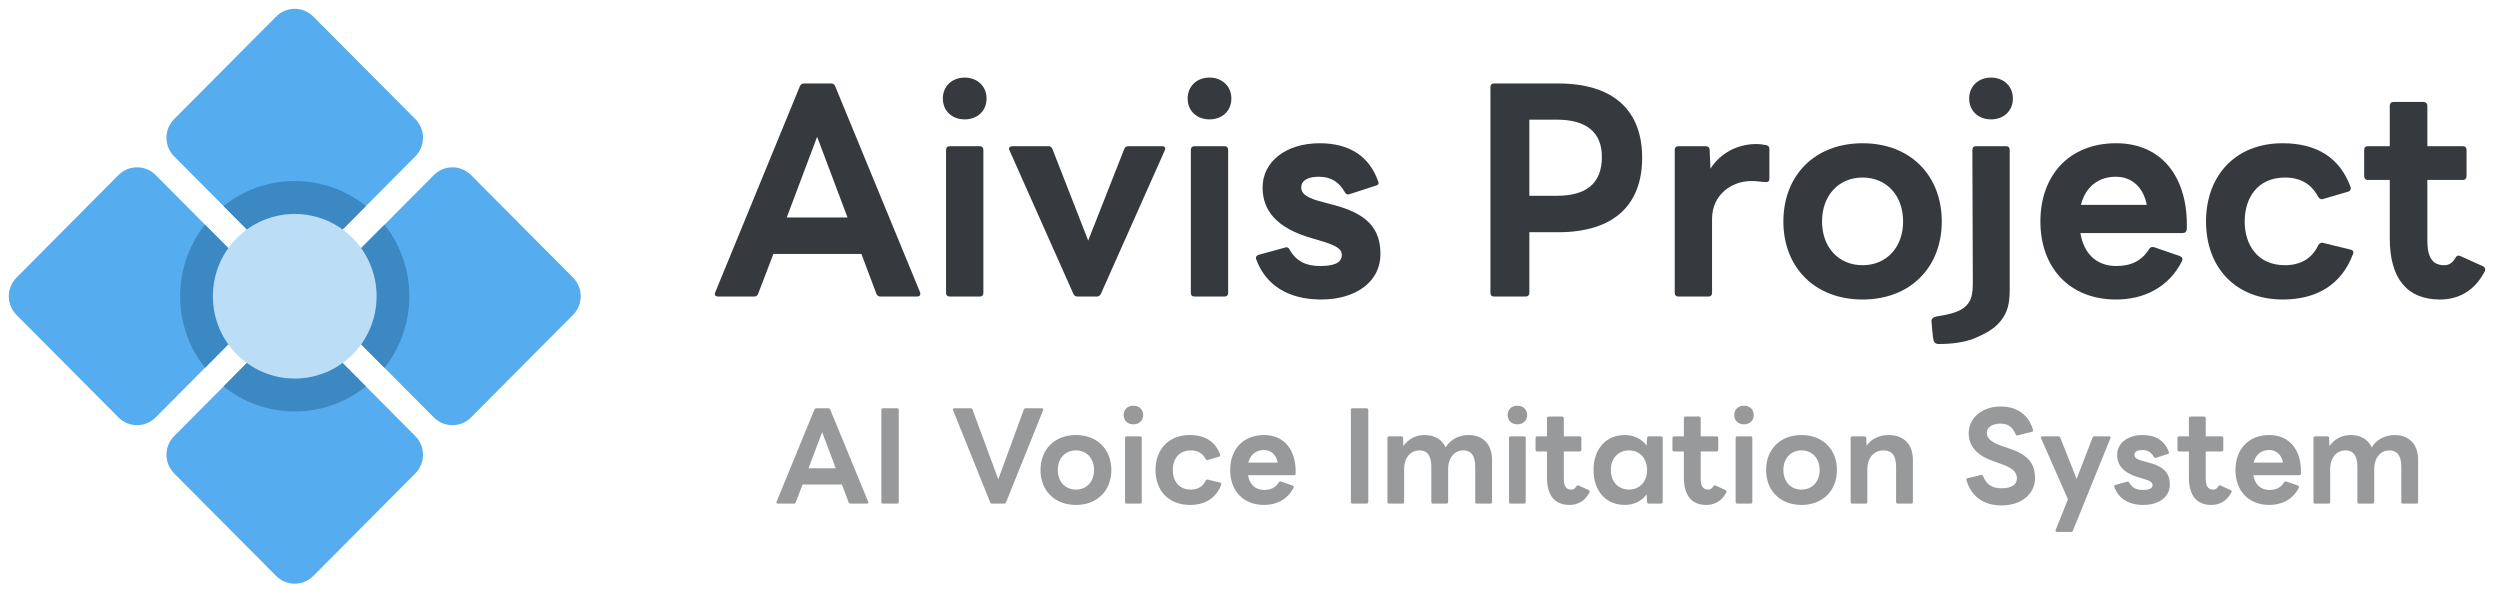
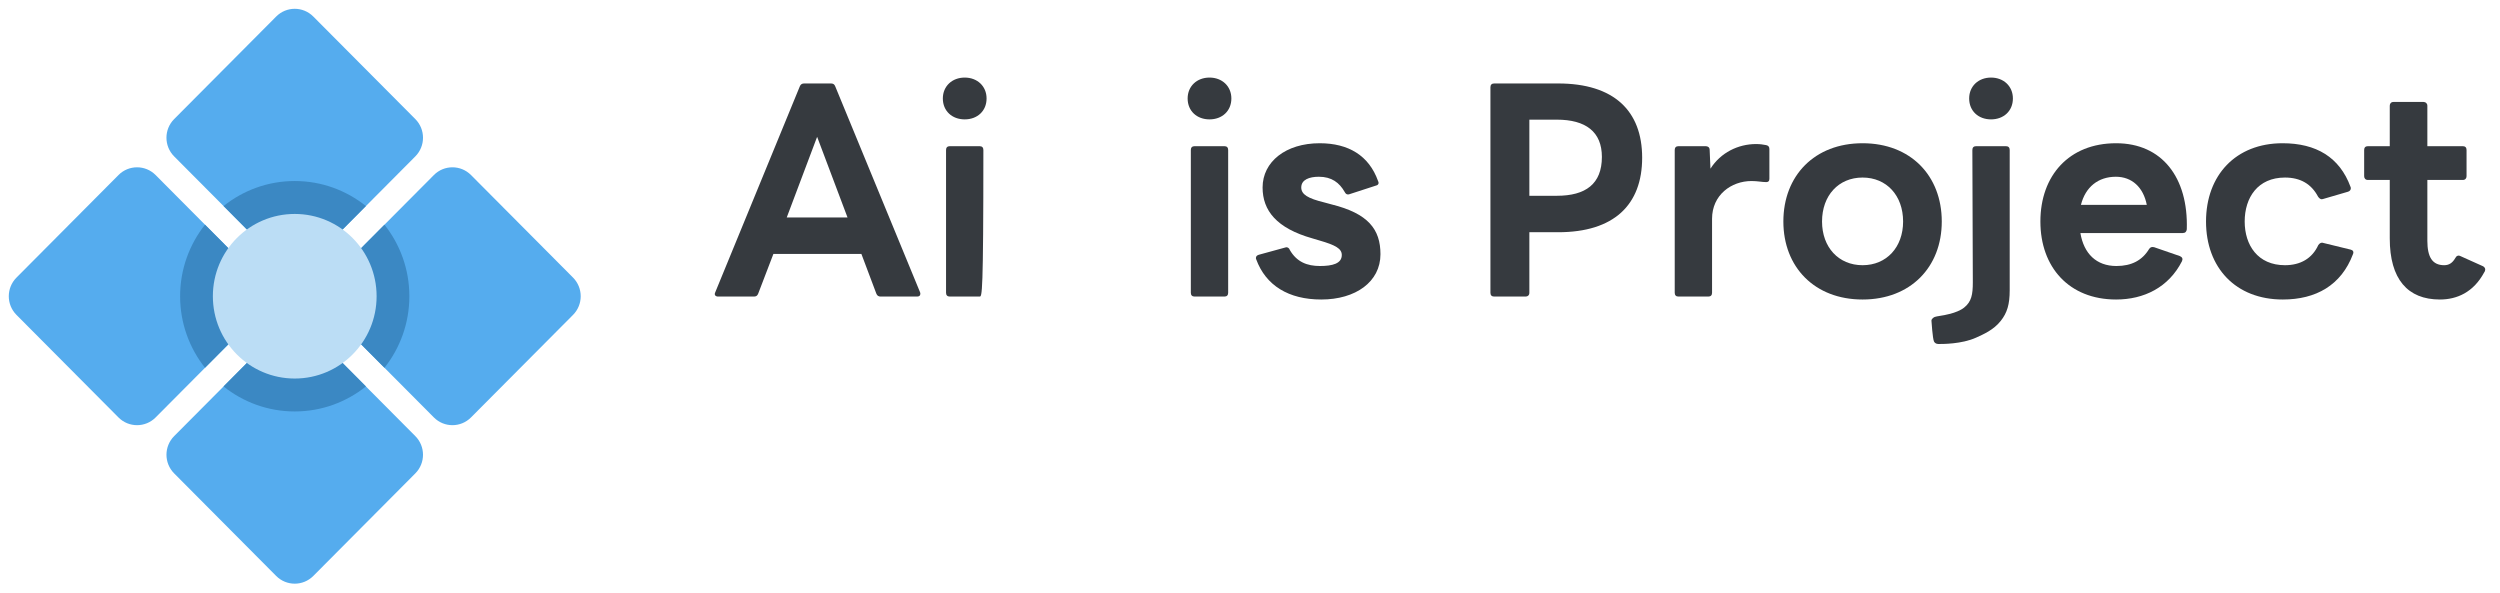
<svg xmlns="http://www.w3.org/2000/svg" width="308" height="73" viewBox="0 0 308 73" fill="none">
  <mask id="mask0_2278_62" style="mask-type:luminance" maskUnits="userSpaceOnUse" x="0" y="-1" width="73" height="74">
    <path d="M72.623 -0.003H0V72.997H72.623V-0.003Z" fill="white" />
  </mask>
  <g mask="url(#mask0_2278_62)">
    <path d="M34.026 31.902C35.287 33.171 37.334 33.171 38.597 31.902L51.169 19.267C52.43 17.997 52.43 15.941 51.169 14.672L38.597 2.037C37.336 0.767 35.289 0.767 34.026 2.037L21.454 14.672C20.191 15.941 20.191 17.997 21.454 19.267L34.026 31.902ZM53.455 51.429C54.715 52.699 56.763 52.699 58.026 51.429L70.598 38.794C71.859 37.525 71.859 35.469 70.598 34.199L58.026 21.564C56.765 20.295 54.718 20.295 53.455 21.564L40.883 34.199C39.62 35.469 39.62 37.525 40.883 38.794L53.455 51.429ZM51.167 53.729L38.597 41.092C37.334 39.822 35.289 39.822 34.026 41.092L21.456 53.729C20.193 54.998 20.193 57.052 21.456 58.322L34.026 70.959C35.289 72.226 37.334 72.226 38.597 70.959L51.167 58.322C52.43 57.052 52.43 54.998 51.167 53.729ZM31.74 34.201L19.17 21.564C17.908 20.295 15.862 20.295 14.599 21.564L2.029 34.201C0.767 35.471 0.767 37.525 2.029 38.794L14.599 51.431C15.862 52.699 17.908 52.699 19.17 51.431L31.74 38.794C33.003 37.525 33.003 35.471 31.74 34.201Z" fill="#55ACEE" />
    <path d="M31.74 34.201L25.257 27.682C23.342 30.105 22.19 33.163 22.19 36.497C22.19 39.83 23.342 42.89 25.257 45.311L31.74 38.794C33.003 37.525 33.003 35.471 31.74 34.201ZM45.083 47.609L38.597 41.09C37.336 39.824 35.289 39.824 34.026 41.09L27.54 47.609C29.951 49.533 32.995 50.691 36.312 50.691C39.628 50.691 42.672 49.533 45.083 47.609ZM40.883 38.794L47.368 45.313C49.281 42.89 50.433 39.83 50.433 36.497C50.433 33.163 49.281 30.103 47.366 27.682L40.881 34.201C39.622 35.471 39.622 37.525 40.883 38.794ZM38.597 31.902L45.083 25.384C42.672 23.46 39.628 22.302 36.312 22.302C32.995 22.302 29.951 23.46 27.542 25.384L34.028 31.902C35.289 33.171 37.334 33.171 38.597 31.902Z" fill="#3B88C3" />
    <path d="M36.312 46.636C41.882 46.636 46.398 42.096 46.398 36.497C46.398 30.897 41.882 26.358 36.312 26.358C30.741 26.358 26.225 30.897 26.225 36.497C26.225 42.096 30.741 46.636 36.312 46.636Z" fill="#BBDDF5" />
  </g>
  <path d="M300.594 36.9C296.619 36.9 294.418 34.39 294.418 29.37V22.171H291.724C291.428 22.171 291.264 21.973 291.264 21.709V18.473C291.264 18.175 291.428 18.01 291.724 18.01H294.418V13.024C294.418 12.759 294.582 12.561 294.878 12.561H298.59C298.853 12.561 299.05 12.759 299.05 13.024V18.01H303.419C303.715 18.01 303.879 18.175 303.879 18.473V21.709C303.879 21.973 303.715 22.171 303.419 22.171H299.05V29.668C299.05 31.682 299.674 32.673 301.12 32.673C301.711 32.673 302.138 32.409 302.5 31.781C302.631 31.517 302.861 31.418 303.124 31.55L305.916 32.805C306.081 32.904 306.179 33.036 306.179 33.201C306.179 33.3 306.146 33.432 306.048 33.565C304.734 36.008 302.697 36.9 300.594 36.9Z" fill="#363A3F" />
  <path d="M281.243 36.9C275.428 36.9 271.782 32.97 271.782 27.29C271.782 21.577 275.461 17.647 281.211 17.647C285.35 17.647 288.241 19.364 289.588 23.03C289.621 23.096 289.621 23.162 289.621 23.195C289.621 23.393 289.49 23.558 289.26 23.624L286.204 24.516L286.04 24.549C285.876 24.549 285.712 24.417 285.58 24.219C284.759 22.667 283.412 21.874 281.506 21.874C278.155 21.874 276.545 24.351 276.545 27.29C276.545 30.196 278.155 32.673 281.506 32.673C283.412 32.673 284.857 31.847 285.613 30.196C285.777 29.965 285.974 29.833 286.237 29.932L289.621 30.758C289.884 30.824 290.015 31.022 289.884 31.319C288.438 35.15 285.317 36.9 281.243 36.9Z" fill="#363A3F" />
  <path d="M260.707 36.9C254.892 36.9 251.376 32.904 251.376 27.29C251.376 21.643 254.892 17.647 260.707 17.647C266.357 17.647 269.61 21.874 269.413 28.248C269.38 28.545 269.216 28.71 268.92 28.71H256.304C256.731 31.253 258.276 32.772 260.74 32.772C262.612 32.772 263.926 32.078 264.781 30.658C264.945 30.427 265.142 30.394 265.405 30.46L268.559 31.55C268.854 31.682 268.953 31.88 268.821 32.178C267.179 35.414 264.123 36.9 260.707 36.9ZM264.485 25.242C264.058 23.063 262.645 21.775 260.674 21.775C258.506 21.775 256.929 23.03 256.37 25.242H264.485Z" fill="#363A3F" />
  <path d="M245.295 14.708C243.751 14.708 242.601 13.684 242.601 12.132C242.601 10.613 243.751 9.556 245.295 9.556C246.839 9.556 247.989 10.613 247.989 12.132C247.989 13.684 246.839 14.708 245.295 14.708ZM238.851 42.38C238.851 42.38 238.439 42.415 238.268 42.071C238.097 41.727 237.957 39.536 237.957 39.536C237.957 39.536 237.917 39.4 238.092 39.23C238.266 39.059 238.399 39.037 238.399 39.037C238.399 39.037 238.728 38.941 239.264 38.87C239.264 38.87 241.071 38.625 241.982 37.894C242.892 37.163 243.052 36.283 243.052 34.778C243.052 33.273 242.995 18.473 242.995 18.473C242.995 18.175 243.16 18.01 243.455 18.01H247.135C247.431 18.01 247.595 18.175 247.595 18.473V35.762C247.595 37.489 247.285 38.535 246.49 39.536C245.605 40.654 244.366 41.181 243.455 41.596C241.673 42.407 239.26 42.38 238.851 42.38Z" fill="#363A3F" />
  <path d="M229.468 36.9C223.555 36.9 219.711 32.904 219.711 27.29C219.711 21.643 223.555 17.647 229.468 17.647C235.382 17.647 239.226 21.643 239.226 27.29C239.226 32.904 235.382 36.9 229.468 36.9ZM224.475 27.29C224.475 30.46 226.512 32.673 229.468 32.673C232.425 32.673 234.462 30.46 234.462 27.29C234.462 24.087 232.425 21.874 229.468 21.874C226.512 21.874 224.475 24.087 224.475 27.29Z" fill="#363A3F" />
  <path d="M206.786 36.537C206.49 36.537 206.326 36.372 206.326 36.074V18.473C206.326 18.175 206.49 18.01 206.786 18.01H210.137C210.4 18.01 210.63 18.142 210.63 18.473L210.728 20.784C211.977 18.803 214.145 17.746 216.346 17.746C216.872 17.746 217.233 17.812 217.595 17.878C217.89 17.944 217.989 18.109 217.989 18.374V22.039C217.989 22.336 217.824 22.436 217.595 22.436C217.102 22.436 216.543 22.303 215.788 22.303C213.291 22.303 210.925 24.021 210.925 26.96V36.074C210.925 36.372 210.761 36.537 210.465 36.537H206.786Z" fill="#363A3F" />
  <path d="M184.081 36.537C183.785 36.537 183.621 36.372 183.621 36.074V10.745C183.621 10.448 183.785 10.283 184.081 10.283H191.965C198.832 10.283 202.314 13.651 202.314 19.43C202.314 25.242 198.832 28.611 191.965 28.611H188.417V36.074C188.417 36.372 188.22 36.537 187.957 36.537H184.081ZM191.801 24.12C195.349 24.12 197.353 22.667 197.353 19.331C197.353 16.227 195.349 14.741 191.801 14.741H188.417V24.12H191.801Z" fill="#363A3F" />
  <path d="M162.779 36.9C158.771 36.9 155.946 35.183 154.763 31.946C154.73 31.88 154.73 31.847 154.73 31.781C154.73 31.583 154.861 31.451 155.091 31.385L158.344 30.493L158.475 30.46C158.672 30.46 158.837 30.592 158.902 30.791C159.757 32.277 161.038 32.772 162.615 32.772C164.159 32.772 165.309 32.475 165.309 31.418C165.309 30.625 164.52 30.196 162.582 29.635L161.695 29.37C157.26 28.116 155.551 25.936 155.551 23.096C155.551 19.926 158.41 17.647 162.582 17.647C166.13 17.647 168.66 19.166 169.777 22.303C169.81 22.369 169.843 22.468 169.843 22.535C169.843 22.7 169.711 22.832 169.514 22.865L166.262 23.922C166.196 23.955 166.13 23.955 166.064 23.955C165.9 23.955 165.769 23.855 165.67 23.657C165.013 22.502 164.06 21.775 162.483 21.775C161.301 21.775 160.315 22.138 160.315 23.096C160.315 23.955 161.136 24.45 163.173 24.945L164.028 25.177C168.561 26.299 170.073 28.248 170.073 31.319C170.073 34.72 167.017 36.9 162.779 36.9Z" fill="#363A3F" />
  <path d="M149.011 14.708C147.467 14.708 146.317 13.684 146.317 12.132C146.317 10.613 147.467 9.556 149.011 9.556C150.555 9.556 151.705 10.613 151.705 12.132C151.705 13.684 150.555 14.708 149.011 14.708ZM146.711 18.473C146.711 18.175 146.875 18.01 147.171 18.01H150.851C151.146 18.01 151.31 18.175 151.31 18.473V36.074C151.31 36.371 151.146 36.537 150.851 36.537H147.171C146.875 36.537 146.711 36.371 146.711 36.074V18.473Z" fill="#363A3F" />
-   <path d="M132.752 36.537C132.522 36.537 132.325 36.405 132.226 36.173L124.375 18.539C124.342 18.473 124.309 18.374 124.309 18.308C124.309 18.142 124.473 18.01 124.736 18.01H129.138C129.401 18.01 129.565 18.109 129.664 18.374L134.066 29.635L138.501 18.374C138.6 18.109 138.764 18.01 139.027 18.01H143.167C143.495 18.01 143.659 18.241 143.495 18.539L135.643 36.173C135.545 36.405 135.348 36.537 135.118 36.537H132.752Z" fill="#363A3F" />
-   <path d="M118.852 14.708C117.308 14.708 116.158 13.684 116.158 12.132C116.158 10.613 117.308 9.556 118.852 9.556C120.397 9.556 121.546 10.613 121.546 12.132C121.546 13.684 120.397 14.708 118.852 14.708ZM116.553 18.473C116.553 18.175 116.717 18.01 117.013 18.01H120.692C120.988 18.01 121.152 18.175 121.152 18.473V36.074C121.152 36.371 120.988 36.537 120.692 36.537H117.013C116.717 36.537 116.553 36.371 116.553 36.074V18.473Z" fill="#363A3F" />
+   <path d="M118.852 14.708C117.308 14.708 116.158 13.684 116.158 12.132C116.158 10.613 117.308 9.556 118.852 9.556C120.397 9.556 121.546 10.613 121.546 12.132C121.546 13.684 120.397 14.708 118.852 14.708ZM116.553 18.473C116.553 18.175 116.717 18.01 117.013 18.01H120.692C120.988 18.01 121.152 18.175 121.152 18.473C121.152 36.371 120.988 36.537 120.692 36.537H117.013C116.717 36.537 116.553 36.371 116.553 36.074V18.473Z" fill="#363A3F" />
  <path d="M88.482 36.537C88.153 36.537 87.956 36.339 88.12 36.008L98.535 10.646C98.633 10.382 98.831 10.283 99.061 10.283H102.379C102.642 10.283 102.806 10.382 102.904 10.646L113.352 36.008C113.385 36.074 113.385 36.14 113.385 36.206C113.385 36.405 113.253 36.537 112.99 36.537H108.489C108.259 36.537 108.062 36.438 107.964 36.173L106.124 31.286H95.282L93.41 36.173C93.311 36.438 93.147 36.537 92.884 36.537H88.482ZM96.925 26.795H104.416L100.67 16.855L96.925 26.795Z" fill="#363A3F" />
-   <path d="M95.835 62.047C95.688 62.047 95.6 61.958 95.674 61.81L100.333 50.464C100.377 50.346 100.465 50.301 100.568 50.301H102.052C102.17 50.301 102.243 50.346 102.287 50.464L106.961 61.81C106.976 61.84 106.976 61.869 106.976 61.899C106.976 61.988 106.917 62.047 106.8 62.047H104.786C104.683 62.047 104.595 62.002 104.551 61.884L103.728 59.698H98.878L98.04 61.884C97.996 62.002 97.922 62.047 97.805 62.047H95.835ZM99.612 57.688H102.964L101.288 53.242L99.612 57.688ZM108.79 62.047C108.658 62.047 108.584 61.973 108.584 61.84V50.508C108.584 50.375 108.658 50.301 108.79 50.301H110.524C110.642 50.301 110.73 50.375 110.73 50.508V61.84C110.73 61.973 110.642 62.047 110.524 62.047H108.79ZM122.225 62.047C122.107 62.047 122.033 62.002 121.989 61.884L117.418 50.538C117.404 50.508 117.389 50.479 117.389 50.449C117.389 50.361 117.463 50.301 117.58 50.301H119.579C119.697 50.301 119.785 50.346 119.814 50.464L122.989 59.048L126.134 50.464C126.163 50.346 126.266 50.301 126.384 50.301H128.353C128.5 50.301 128.574 50.405 128.515 50.538L123.944 61.884C123.9 62.002 123.812 62.047 123.709 62.047H122.225ZM132.554 62.209C129.909 62.209 128.189 60.422 128.189 57.91C128.189 55.384 129.909 53.596 132.554 53.596C135.2 53.596 136.92 55.384 136.92 57.91C136.92 60.422 135.2 62.209 132.554 62.209ZM130.32 57.91C130.32 59.328 131.232 60.318 132.554 60.318C133.877 60.318 134.788 59.328 134.788 57.91C134.788 56.477 133.877 55.487 132.554 55.487C131.232 55.487 130.32 56.477 130.32 57.91ZM139.635 52.281C138.944 52.281 138.43 51.823 138.43 51.129C138.43 50.449 138.944 49.977 139.635 49.977C140.326 49.977 140.84 50.449 140.84 51.129C140.84 51.823 140.326 52.281 139.635 52.281ZM138.606 53.965C138.606 53.833 138.68 53.759 138.812 53.759H140.458C140.591 53.759 140.664 53.833 140.664 53.965V61.84C140.664 61.973 140.591 62.047 140.458 62.047H138.812C138.68 62.047 138.606 61.973 138.606 61.84V53.965ZM146.588 62.209C143.987 62.209 142.356 60.451 142.356 57.91C142.356 55.354 144.002 53.596 146.574 53.596C148.426 53.596 149.719 54.364 150.322 56.004C150.336 56.034 150.336 56.063 150.336 56.078C150.336 56.167 150.277 56.241 150.175 56.27L148.808 56.669L148.734 56.684C148.661 56.684 148.587 56.625 148.528 56.536C148.161 55.842 147.558 55.487 146.706 55.487C145.207 55.487 144.487 56.595 144.487 57.91C144.487 59.21 145.207 60.318 146.706 60.318C147.558 60.318 148.205 59.949 148.543 59.21C148.617 59.107 148.705 59.048 148.822 59.092L150.336 59.461C150.454 59.491 150.513 59.58 150.454 59.712C149.807 61.426 148.411 62.209 146.588 62.209ZM155.73 62.209C153.128 62.209 151.556 60.422 151.556 57.91C151.556 55.384 153.128 53.596 155.73 53.596C158.258 53.596 159.713 55.487 159.625 58.339C159.61 58.471 159.537 58.545 159.404 58.545H153.76C153.952 59.683 154.642 60.362 155.745 60.362C156.582 60.362 157.17 60.052 157.552 59.417C157.626 59.313 157.714 59.299 157.832 59.328L159.243 59.816C159.375 59.875 159.419 59.964 159.36 60.097C158.625 61.544 157.258 62.209 155.73 62.209ZM157.42 56.994C157.229 56.019 156.597 55.443 155.715 55.443C154.745 55.443 154.04 56.004 153.79 56.994H157.42ZM166.633 62.047C166.501 62.047 166.427 61.973 166.427 61.84V50.508C166.427 50.375 166.501 50.301 166.633 50.301H168.367C168.485 50.301 168.573 50.375 168.573 50.508V61.84C168.573 61.973 168.485 62.047 168.367 62.047H166.633ZM171.135 62.047C171.003 62.047 170.93 61.973 170.93 61.84V53.965C170.93 53.833 171.003 53.759 171.135 53.759H172.635C172.752 53.759 172.855 53.818 172.855 53.965L172.899 54.955C173.486 54.069 174.486 53.596 175.515 53.596C176.749 53.596 177.66 54.143 178.101 55.118C178.705 54.113 179.792 53.596 180.923 53.596C182.716 53.596 183.82 54.748 183.82 56.654V61.84C183.82 61.973 183.731 62.047 183.614 62.047H181.952C181.821 62.047 181.746 61.973 181.746 61.84V57.496C181.746 56.122 181.233 55.487 180.277 55.487C179.307 55.487 178.411 56.241 178.411 57.821V61.84C178.411 61.973 178.323 62.047 178.205 62.047H176.543C176.412 62.047 176.338 61.973 176.338 61.84V57.496C176.338 56.122 175.824 55.487 174.868 55.487C173.898 55.487 172.987 56.241 172.987 57.821V61.84C172.987 61.973 172.914 62.047 172.782 62.047H171.135ZM186.942 52.281C186.252 52.281 185.737 51.823 185.737 51.129C185.737 50.449 186.252 49.977 186.942 49.977C187.634 49.977 188.148 50.449 188.148 51.129C188.148 51.823 187.634 52.281 186.942 52.281ZM185.913 53.965C185.913 53.833 185.988 53.759 186.119 53.759H187.765C187.899 53.759 187.971 53.833 187.971 53.965V61.84C187.971 61.973 187.899 62.047 187.765 62.047H186.119C185.988 62.047 185.913 61.973 185.913 61.84V53.965ZM193.352 62.209C191.575 62.209 190.589 61.086 190.589 58.841V55.62H189.384C189.252 55.62 189.178 55.532 189.178 55.413V53.965C189.178 53.833 189.252 53.759 189.384 53.759H190.589V51.528C190.589 51.41 190.663 51.321 190.795 51.321H192.457C192.574 51.321 192.662 51.41 192.662 51.528V53.759H194.616C194.749 53.759 194.822 53.833 194.822 53.965V55.413C194.822 55.532 194.749 55.62 194.616 55.62H192.662V58.974C192.662 59.875 192.941 60.318 193.587 60.318C193.852 60.318 194.044 60.2 194.205 59.919C194.263 59.801 194.367 59.757 194.485 59.816L195.733 60.377C195.808 60.422 195.851 60.481 195.851 60.554C195.851 60.599 195.837 60.658 195.792 60.717C195.204 61.81 194.293 62.209 193.352 62.209ZM200.174 62.209C197.822 62.209 196.323 60.451 196.323 57.91C196.323 55.354 197.822 53.596 200.174 53.596C201.32 53.596 202.276 54.084 202.864 54.896L202.923 53.965C202.923 53.818 203.011 53.759 203.142 53.759H204.628C204.759 53.759 204.847 53.833 204.847 53.965V61.84C204.847 61.973 204.759 62.047 204.628 62.047H203.142C203.011 62.047 202.923 61.988 202.923 61.84L202.864 60.909C202.276 61.722 201.32 62.209 200.174 62.209ZM198.455 57.91C198.455 59.328 199.366 60.318 200.689 60.318C202.012 60.318 202.923 59.328 202.923 57.91C202.923 56.477 202.012 55.487 200.689 55.487C199.366 55.487 198.455 56.477 198.455 57.91ZM210.218 62.209C208.439 62.209 207.455 61.086 207.455 58.841V55.62H206.25C206.117 55.62 206.044 55.532 206.044 55.413V53.965C206.044 53.833 206.117 53.759 206.25 53.759H207.455V51.528C207.455 51.41 207.528 51.321 207.661 51.321H209.321C209.438 51.321 209.526 51.41 209.526 51.528V53.759H211.482C211.613 53.759 211.688 53.833 211.688 53.965V55.413C211.688 55.532 211.613 55.62 211.482 55.62H209.526V58.974C209.526 59.875 209.807 60.318 210.453 60.318C210.718 60.318 210.908 60.2 211.071 59.919C211.129 59.801 211.231 59.757 211.349 59.816L212.599 60.377C212.672 60.422 212.717 60.481 212.717 60.554C212.717 60.599 212.701 60.658 212.658 60.717C212.07 61.81 211.159 62.209 210.218 62.209ZM214.859 52.281C214.169 52.281 213.654 51.823 213.654 51.129C213.654 50.449 214.169 49.977 214.859 49.977C215.551 49.977 216.064 50.449 216.064 51.129C216.064 51.823 215.551 52.281 214.859 52.281ZM213.83 53.965C213.83 53.833 213.905 53.759 214.036 53.759H215.682C215.815 53.759 215.888 53.833 215.888 53.965V61.84C215.888 61.973 215.815 62.047 215.682 62.047H214.036C213.905 62.047 213.83 61.973 213.83 61.84V53.965ZM221.945 62.209C219.299 62.209 217.581 60.422 217.581 57.91C217.581 55.384 219.299 53.596 221.945 53.596C224.59 53.596 226.311 55.384 226.311 57.91C226.311 60.422 224.59 62.209 221.945 62.209ZM219.711 57.91C219.711 59.328 220.622 60.318 221.945 60.318C223.268 60.318 224.179 59.328 224.179 57.91C224.179 56.477 223.268 55.487 221.945 55.487C220.622 55.487 219.711 56.477 219.711 57.91ZM228.203 62.047C228.071 62.047 227.997 61.973 227.997 61.84V53.965C227.997 53.833 228.071 53.759 228.203 53.759H229.702C229.819 53.759 229.923 53.818 229.923 53.965L229.966 54.911C230.57 54.025 231.599 53.596 232.657 53.596C234.568 53.596 235.669 54.748 235.669 56.654V61.84C235.669 61.973 235.581 62.047 235.463 62.047H233.803C233.67 62.047 233.598 61.973 233.598 61.84V57.496C233.598 56.122 233.098 55.487 232.024 55.487C231.011 55.487 230.055 56.241 230.055 57.821V61.84C230.055 61.973 229.982 62.047 229.849 62.047H228.203ZM246.587 62.268C244.411 62.268 242.883 61.205 242.266 59.166C242.25 59.136 242.25 59.107 242.25 59.077C242.25 58.989 242.309 58.944 242.397 58.915L244.059 58.516C244.088 58.501 244.117 58.501 244.131 58.501C244.22 58.501 244.278 58.56 244.308 58.649C244.735 59.683 245.395 60.156 246.587 60.156C247.718 60.156 248.482 59.786 248.482 58.915C248.482 58.058 247.762 57.6 246.571 57.171L245.542 56.802C243.677 56.152 242.544 55.059 242.544 53.374C242.544 51.454 244.249 50.08 246.469 50.08C248.423 50.08 249.879 50.996 250.467 52.946C250.481 52.976 250.481 53.005 250.481 53.035C250.481 53.108 250.422 53.168 250.334 53.197L248.586 53.64C248.556 53.655 248.527 53.655 248.497 53.655C248.423 53.655 248.364 53.596 248.321 53.507C247.939 52.547 247.335 52.193 246.469 52.193C245.44 52.193 244.778 52.621 244.778 53.315C244.778 54.039 245.381 54.527 246.747 54.985L247.571 55.266C249.687 55.96 250.716 56.979 250.716 58.915C250.716 60.865 249.026 62.268 246.587 62.268ZM253.417 65.533C253.27 65.533 253.211 65.445 253.254 65.297L254.769 61.515L251.461 53.995C251.447 53.965 251.432 53.921 251.432 53.892C251.432 53.818 251.506 53.759 251.624 53.759H253.593C253.711 53.759 253.783 53.803 253.828 53.921L255.841 59.003L257.797 53.921C257.84 53.803 257.928 53.759 258.032 53.759H259.854C259.986 53.759 260.074 53.862 260.001 53.995L255.386 65.371C255.341 65.489 255.269 65.533 255.151 65.533H253.417ZM264.065 62.209C262.272 62.209 261.008 61.441 260.478 59.993C260.463 59.964 260.463 59.949 260.463 59.919C260.463 59.831 260.522 59.772 260.625 59.742L262.08 59.343L262.138 59.328C262.227 59.328 262.301 59.387 262.33 59.476C262.712 60.141 263.285 60.362 263.99 60.362C264.682 60.362 265.195 60.23 265.195 59.757C265.195 59.402 264.843 59.21 263.976 58.959L263.579 58.841C261.595 58.279 260.831 57.304 260.831 56.034C260.831 54.615 262.109 53.596 263.976 53.596C265.564 53.596 266.695 54.276 267.194 55.679C267.21 55.709 267.224 55.753 267.224 55.783C267.224 55.856 267.165 55.916 267.077 55.93L265.623 56.403C265.593 56.418 265.564 56.418 265.534 56.418C265.46 56.418 265.401 56.374 265.358 56.285C265.064 55.768 264.637 55.443 263.932 55.443C263.402 55.443 262.961 55.605 262.961 56.034C262.961 56.418 263.33 56.639 264.241 56.861L264.623 56.965C266.651 57.467 267.327 58.339 267.327 59.712C267.327 61.234 265.96 62.209 264.065 62.209ZM272.437 62.209C270.66 62.209 269.674 61.086 269.674 58.841V55.62H268.469C268.337 55.62 268.263 55.532 268.263 55.413V53.965C268.263 53.833 268.337 53.759 268.469 53.759H269.674V51.528C269.674 51.41 269.748 51.321 269.88 51.321H271.541C271.659 51.321 271.747 51.41 271.747 51.528V53.759H273.701C273.834 53.759 273.907 53.833 273.907 53.965V55.413C273.907 55.532 273.834 55.62 273.701 55.62H271.747V58.974C271.747 59.875 272.026 60.318 272.672 60.318C272.937 60.318 273.129 60.2 273.29 59.919C273.348 59.801 273.452 59.757 273.57 59.816L274.818 60.377C274.892 60.422 274.936 60.481 274.936 60.554C274.936 60.599 274.922 60.658 274.877 60.717C274.289 61.81 273.378 62.209 272.437 62.209ZM279.582 62.209C276.981 62.209 275.408 60.422 275.408 57.91C275.408 55.384 276.981 53.596 279.582 53.596C282.11 53.596 283.566 55.487 283.477 58.339C283.462 58.471 283.389 58.545 283.256 58.545H277.612C277.804 59.683 278.494 60.362 279.597 60.362C280.434 60.362 281.022 60.052 281.404 59.417C281.479 59.313 281.567 59.299 281.684 59.328L283.095 59.816C283.227 59.875 283.272 59.964 283.213 60.097C282.478 61.544 281.11 62.209 279.582 62.209ZM281.273 56.994C281.081 56.019 280.45 55.443 279.568 55.443C278.598 55.443 277.892 56.004 277.642 56.994H281.273ZM285.227 62.047C285.096 62.047 285.022 61.973 285.022 61.84V53.965C285.022 53.833 285.096 53.759 285.227 53.759H286.727C286.844 53.759 286.948 53.818 286.948 53.965L286.991 54.955C287.579 54.069 288.578 53.596 289.607 53.596C290.842 53.596 291.753 54.143 292.194 55.118C292.797 54.113 293.885 53.596 295.016 53.596C296.809 53.596 297.912 54.748 297.912 56.654V61.84C297.912 61.973 297.824 62.047 297.706 62.047H296.045C295.913 62.047 295.839 61.973 295.839 61.84V57.496C295.839 56.122 295.325 55.487 294.369 55.487C293.399 55.487 292.504 56.241 292.504 57.821V61.84C292.504 61.973 292.415 62.047 292.298 62.047H290.636C290.505 62.047 290.43 61.973 290.43 61.84V57.496C290.43 56.122 289.917 55.487 288.961 55.487C287.991 55.487 287.079 56.241 287.079 57.821V61.84C287.079 61.973 287.007 62.047 286.873 62.047H285.227Z" fill="#97999B" />
</svg>